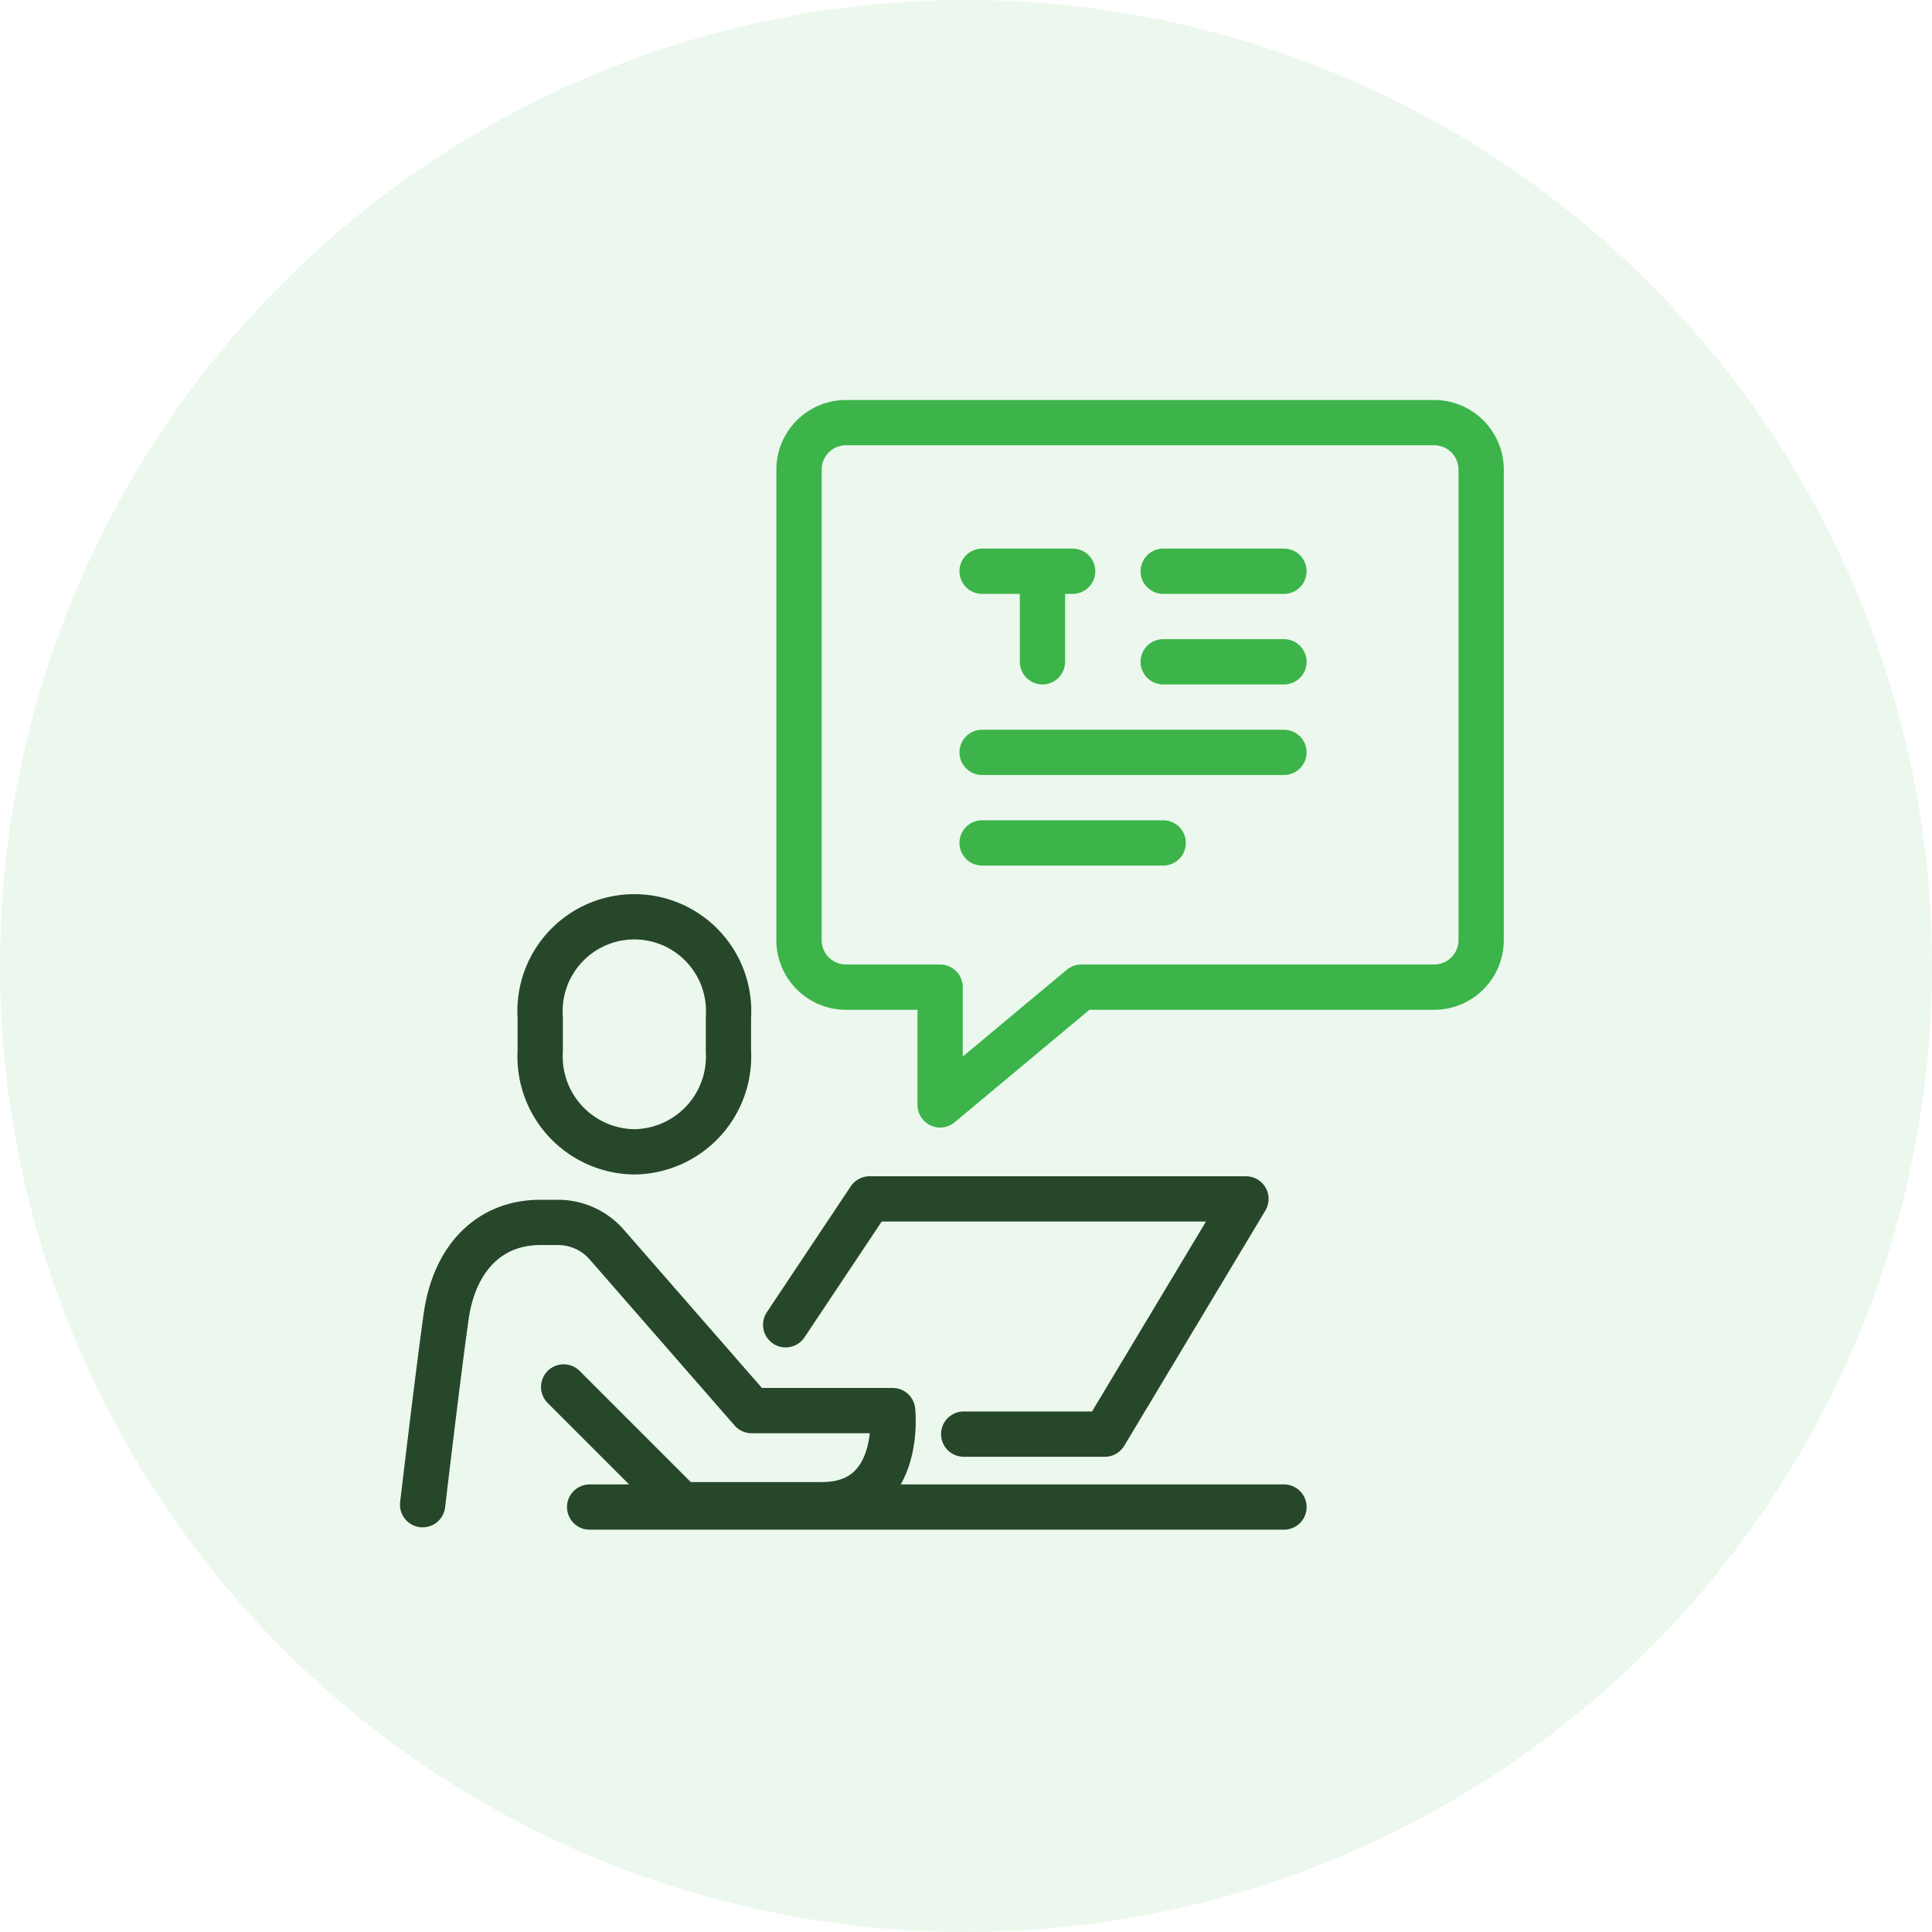
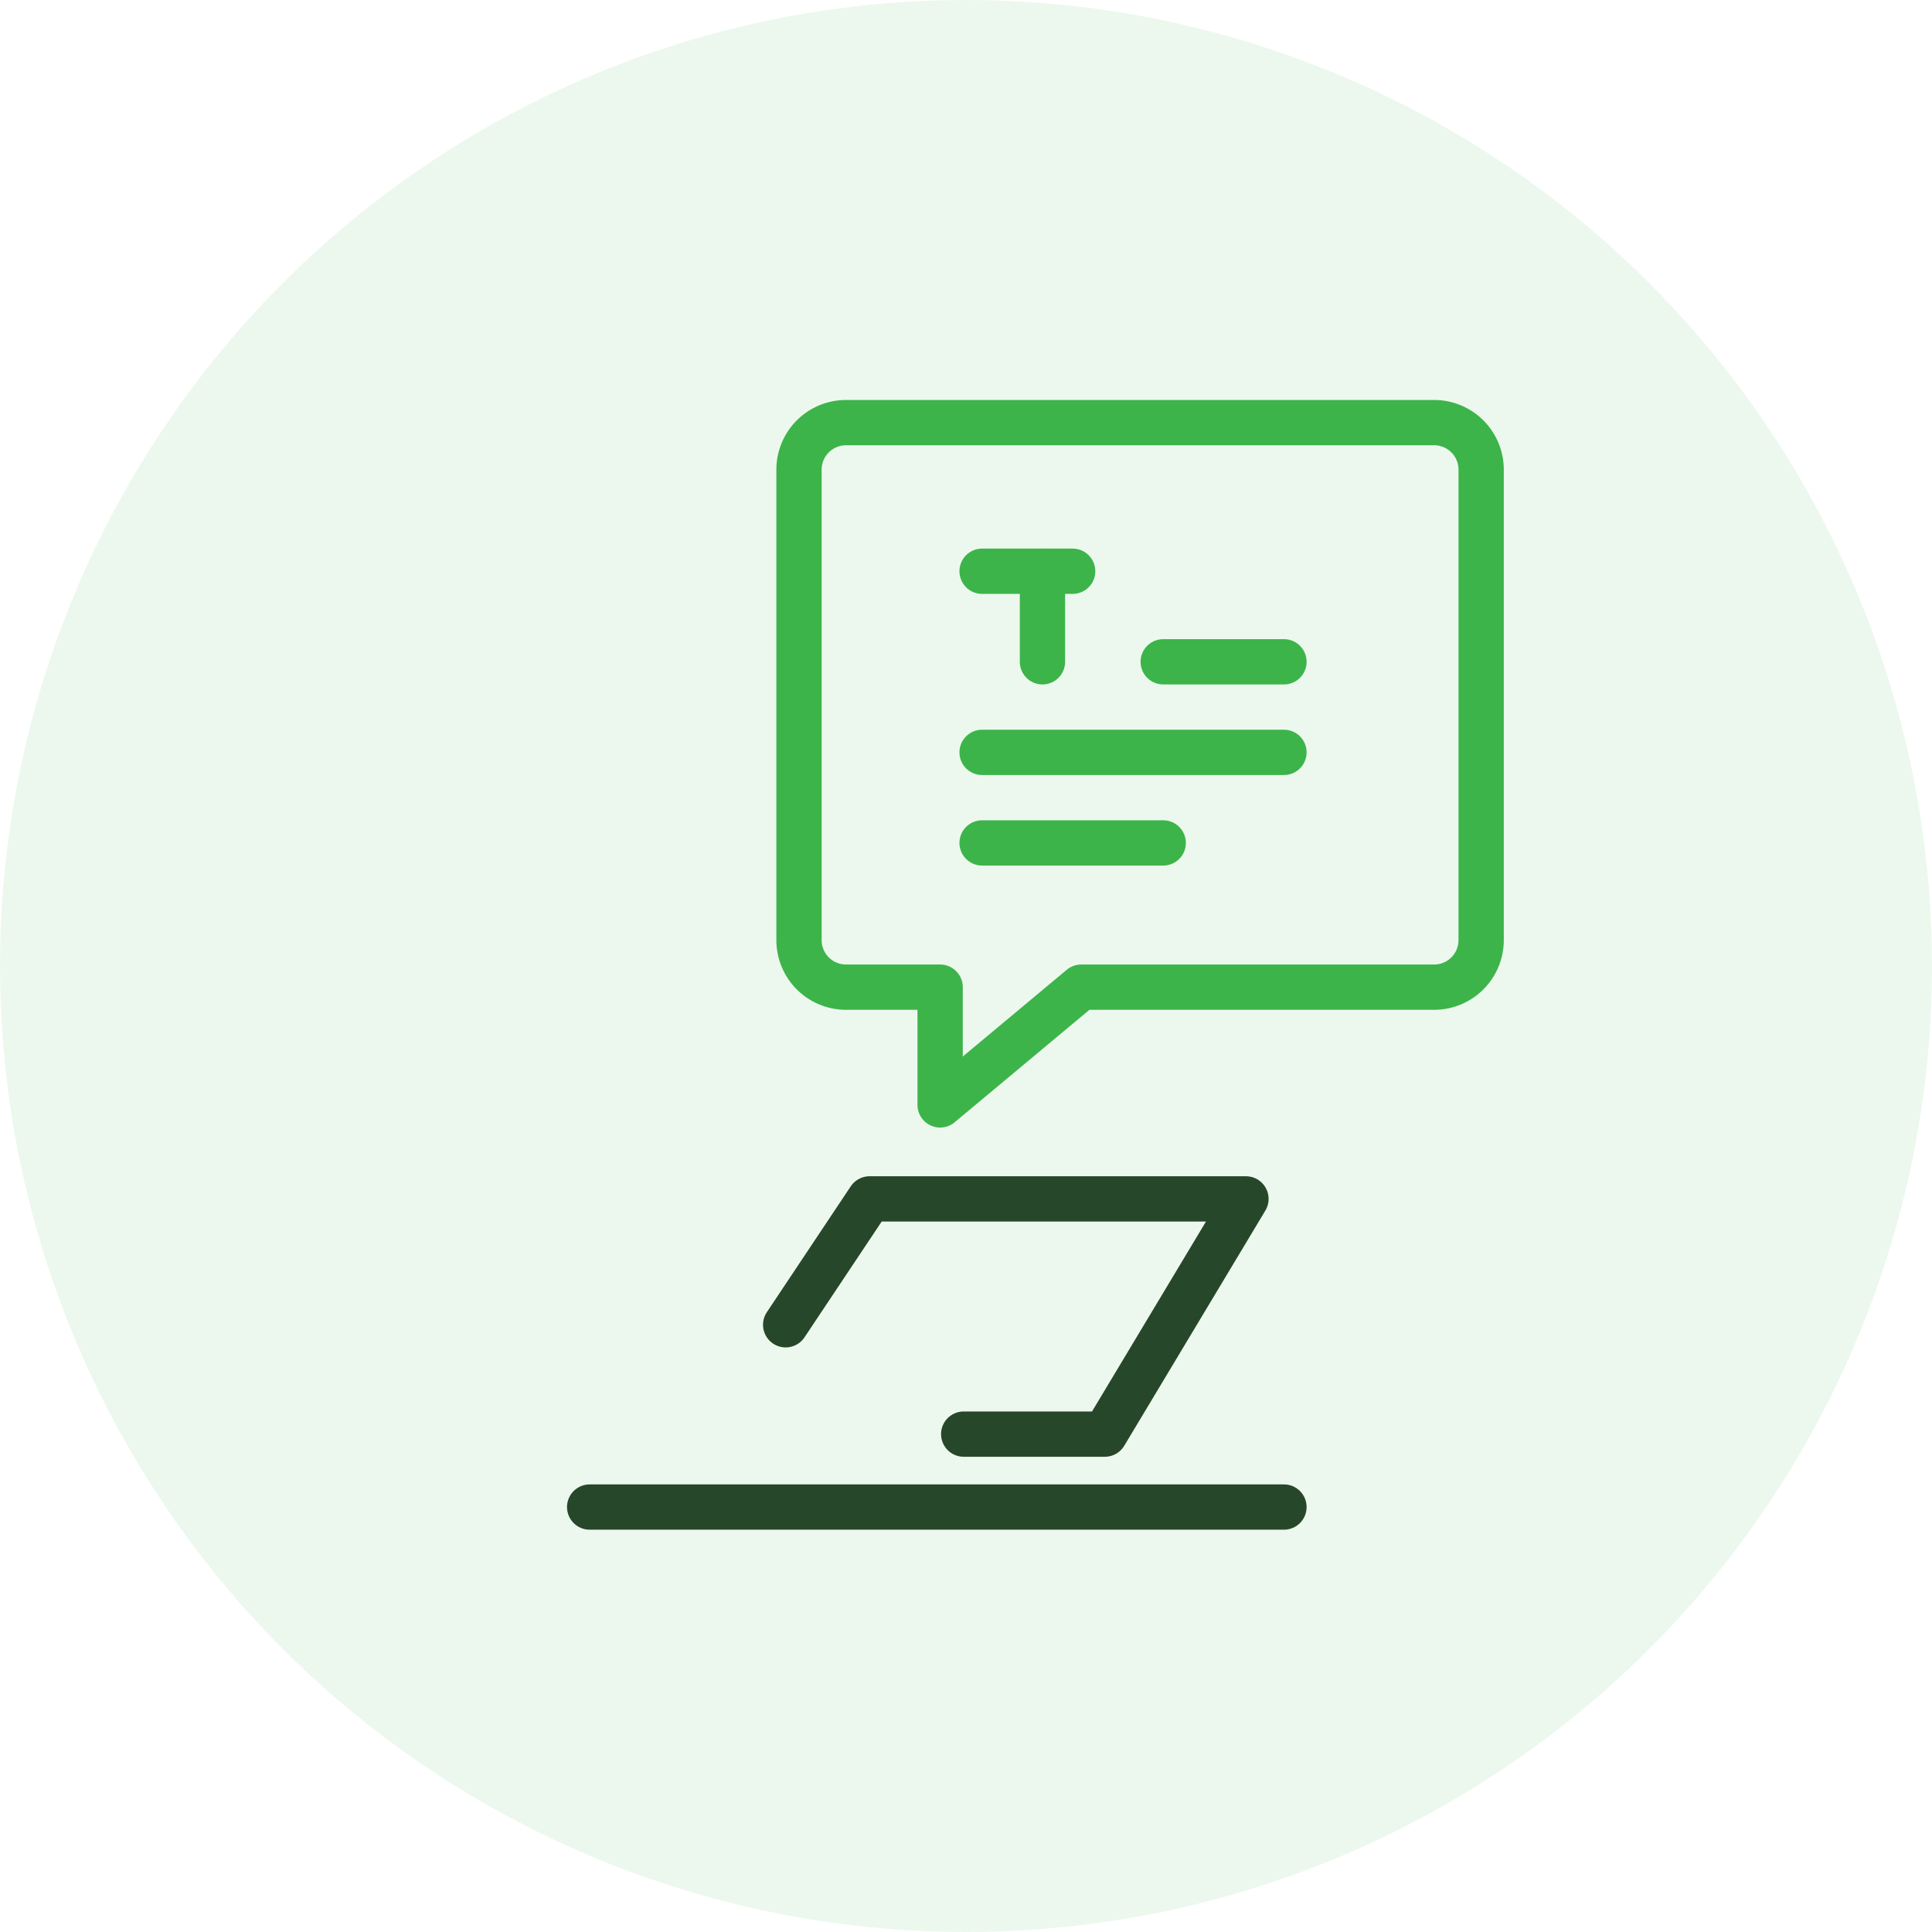
<svg xmlns="http://www.w3.org/2000/svg" width="64" height="64" viewBox="0 0 64 64">
  <g id="Content_Creation_Curation" data-name="Content Creation &amp; Curation" transform="translate(13.221 13.221)">
    <circle id="Ellipse_118" data-name="Ellipse 118" cx="32" cy="32" r="32" transform="translate(-13.221 -13.221)" fill="#3cb44a" opacity="0.1" />
    <g id="Group_35" data-name="Group 35">
-       <path id="Path_52" data-name="Path 52" d="M51.117,183.792A3.158,3.158,0,0,1,48,180.453v-1.114a3.124,3.124,0,1,1,6.234,0v1.114A3.158,3.158,0,0,1,51.117,183.792Z" transform="translate(-43.325 -158.857)" fill="none" stroke="#27472a" stroke-miterlimit="10" stroke-width="1.5" />
-       <path id="Path_53" data-name="Path 53" d="M8,289.351s.511-4.335.779-6.234S10.182,280,11.9,280h.585a2.142,2.142,0,0,1,1.614.734l4.8,5.5H23.57s.349,3.117-2.338,3.117H16.572l-3.9-3.9" transform="translate(-7.221 -252.727)" fill="none" stroke="#27472a" stroke-linecap="round" stroke-linejoin="round" stroke-width="1.5" />
      <path id="Path_54" data-name="Path 54" d="M131.459,276.17l2.78-4.17h12.468l-4.675,7.792h-4.675" transform="translate(-118.654 -245.506)" fill="none" stroke="#27472a" stroke-linecap="round" stroke-linejoin="round" stroke-width="1.5" />
      <line id="Line_42" data-name="Line 42" x2="23" transform="translate(6.312 36.702)" fill="none" stroke="#27472a" stroke-linecap="round" stroke-linejoin="round" stroke-width="1.5" />
      <path id="Path_55" data-name="Path 55" d="M136,9.558V25.143a1.558,1.558,0,0,0,1.558,1.558h3.117v3.9l4.675-3.9h11.689a1.558,1.558,0,0,0,1.558-1.558V9.558A1.558,1.558,0,0,0,157.039,8H137.558A1.558,1.558,0,0,0,136,9.558Z" transform="translate(-122.753 -7.221)" fill="none" stroke="#3cb44a" stroke-linecap="round" stroke-linejoin="round" stroke-width="1.5" />
      <line id="Line_43" data-name="Line 43" x2="6" transform="translate(19.312 14.702)" fill="none" stroke="#3cb44a" stroke-linecap="round" stroke-linejoin="round" stroke-width="1.5" />
      <line id="Line_44" data-name="Line 44" x2="10" transform="translate(19.312 11.702)" fill="none" stroke="#3cb44a" stroke-linecap="round" stroke-linejoin="round" stroke-width="1.5" />
      <line id="Line_45" data-name="Line 45" x2="3" transform="translate(19.312 5.702)" fill="none" stroke="#3cb44a" stroke-linecap="round" stroke-linejoin="round" stroke-width="1.5" />
      <line id="Line_46" data-name="Line 46" y1="3" transform="translate(21.312 5.702)" fill="none" stroke="#3cb44a" stroke-linecap="round" stroke-linejoin="round" stroke-width="1.5" />
-       <line id="Line_47" data-name="Line 47" x2="4" transform="translate(25.312 5.702)" fill="none" stroke="#3cb44a" stroke-linecap="round" stroke-linejoin="round" stroke-width="1.5" />
      <line id="Line_48" data-name="Line 48" x2="4" transform="translate(25.312 8.702)" fill="none" stroke="#3cb44a" stroke-linecap="round" stroke-linejoin="round" stroke-width="1.5" />
    </g>
  </g>
</svg>